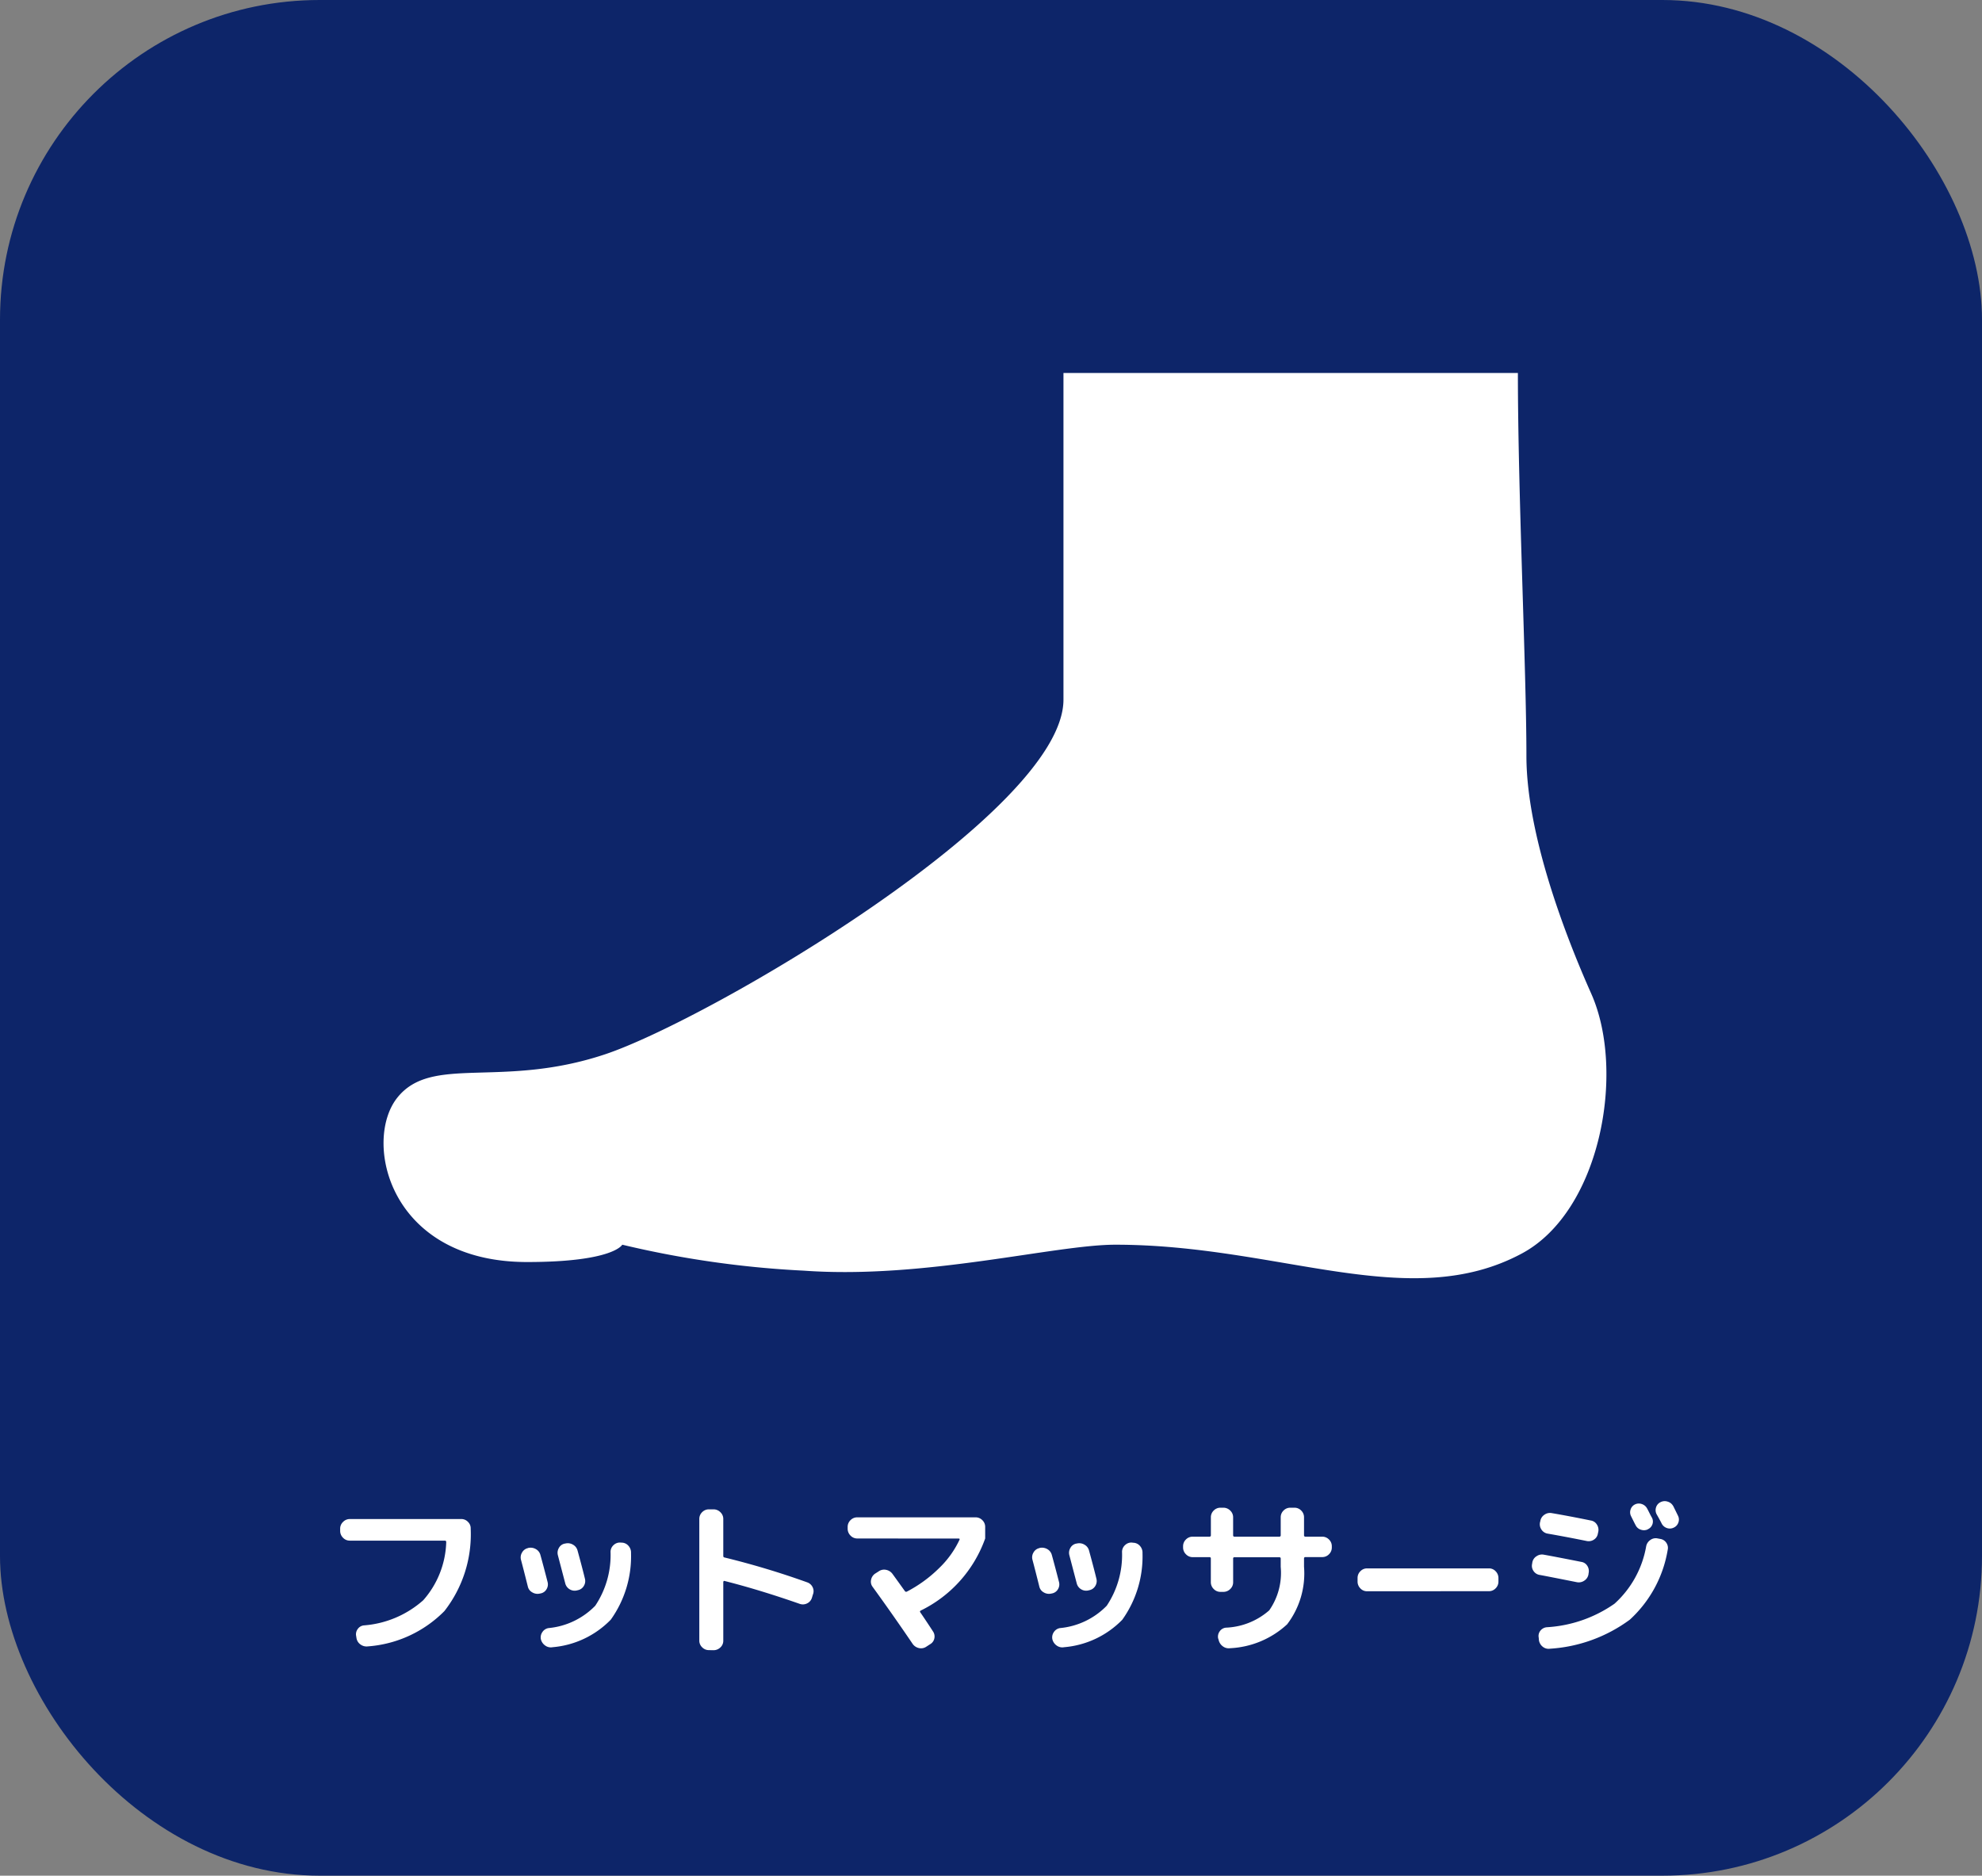
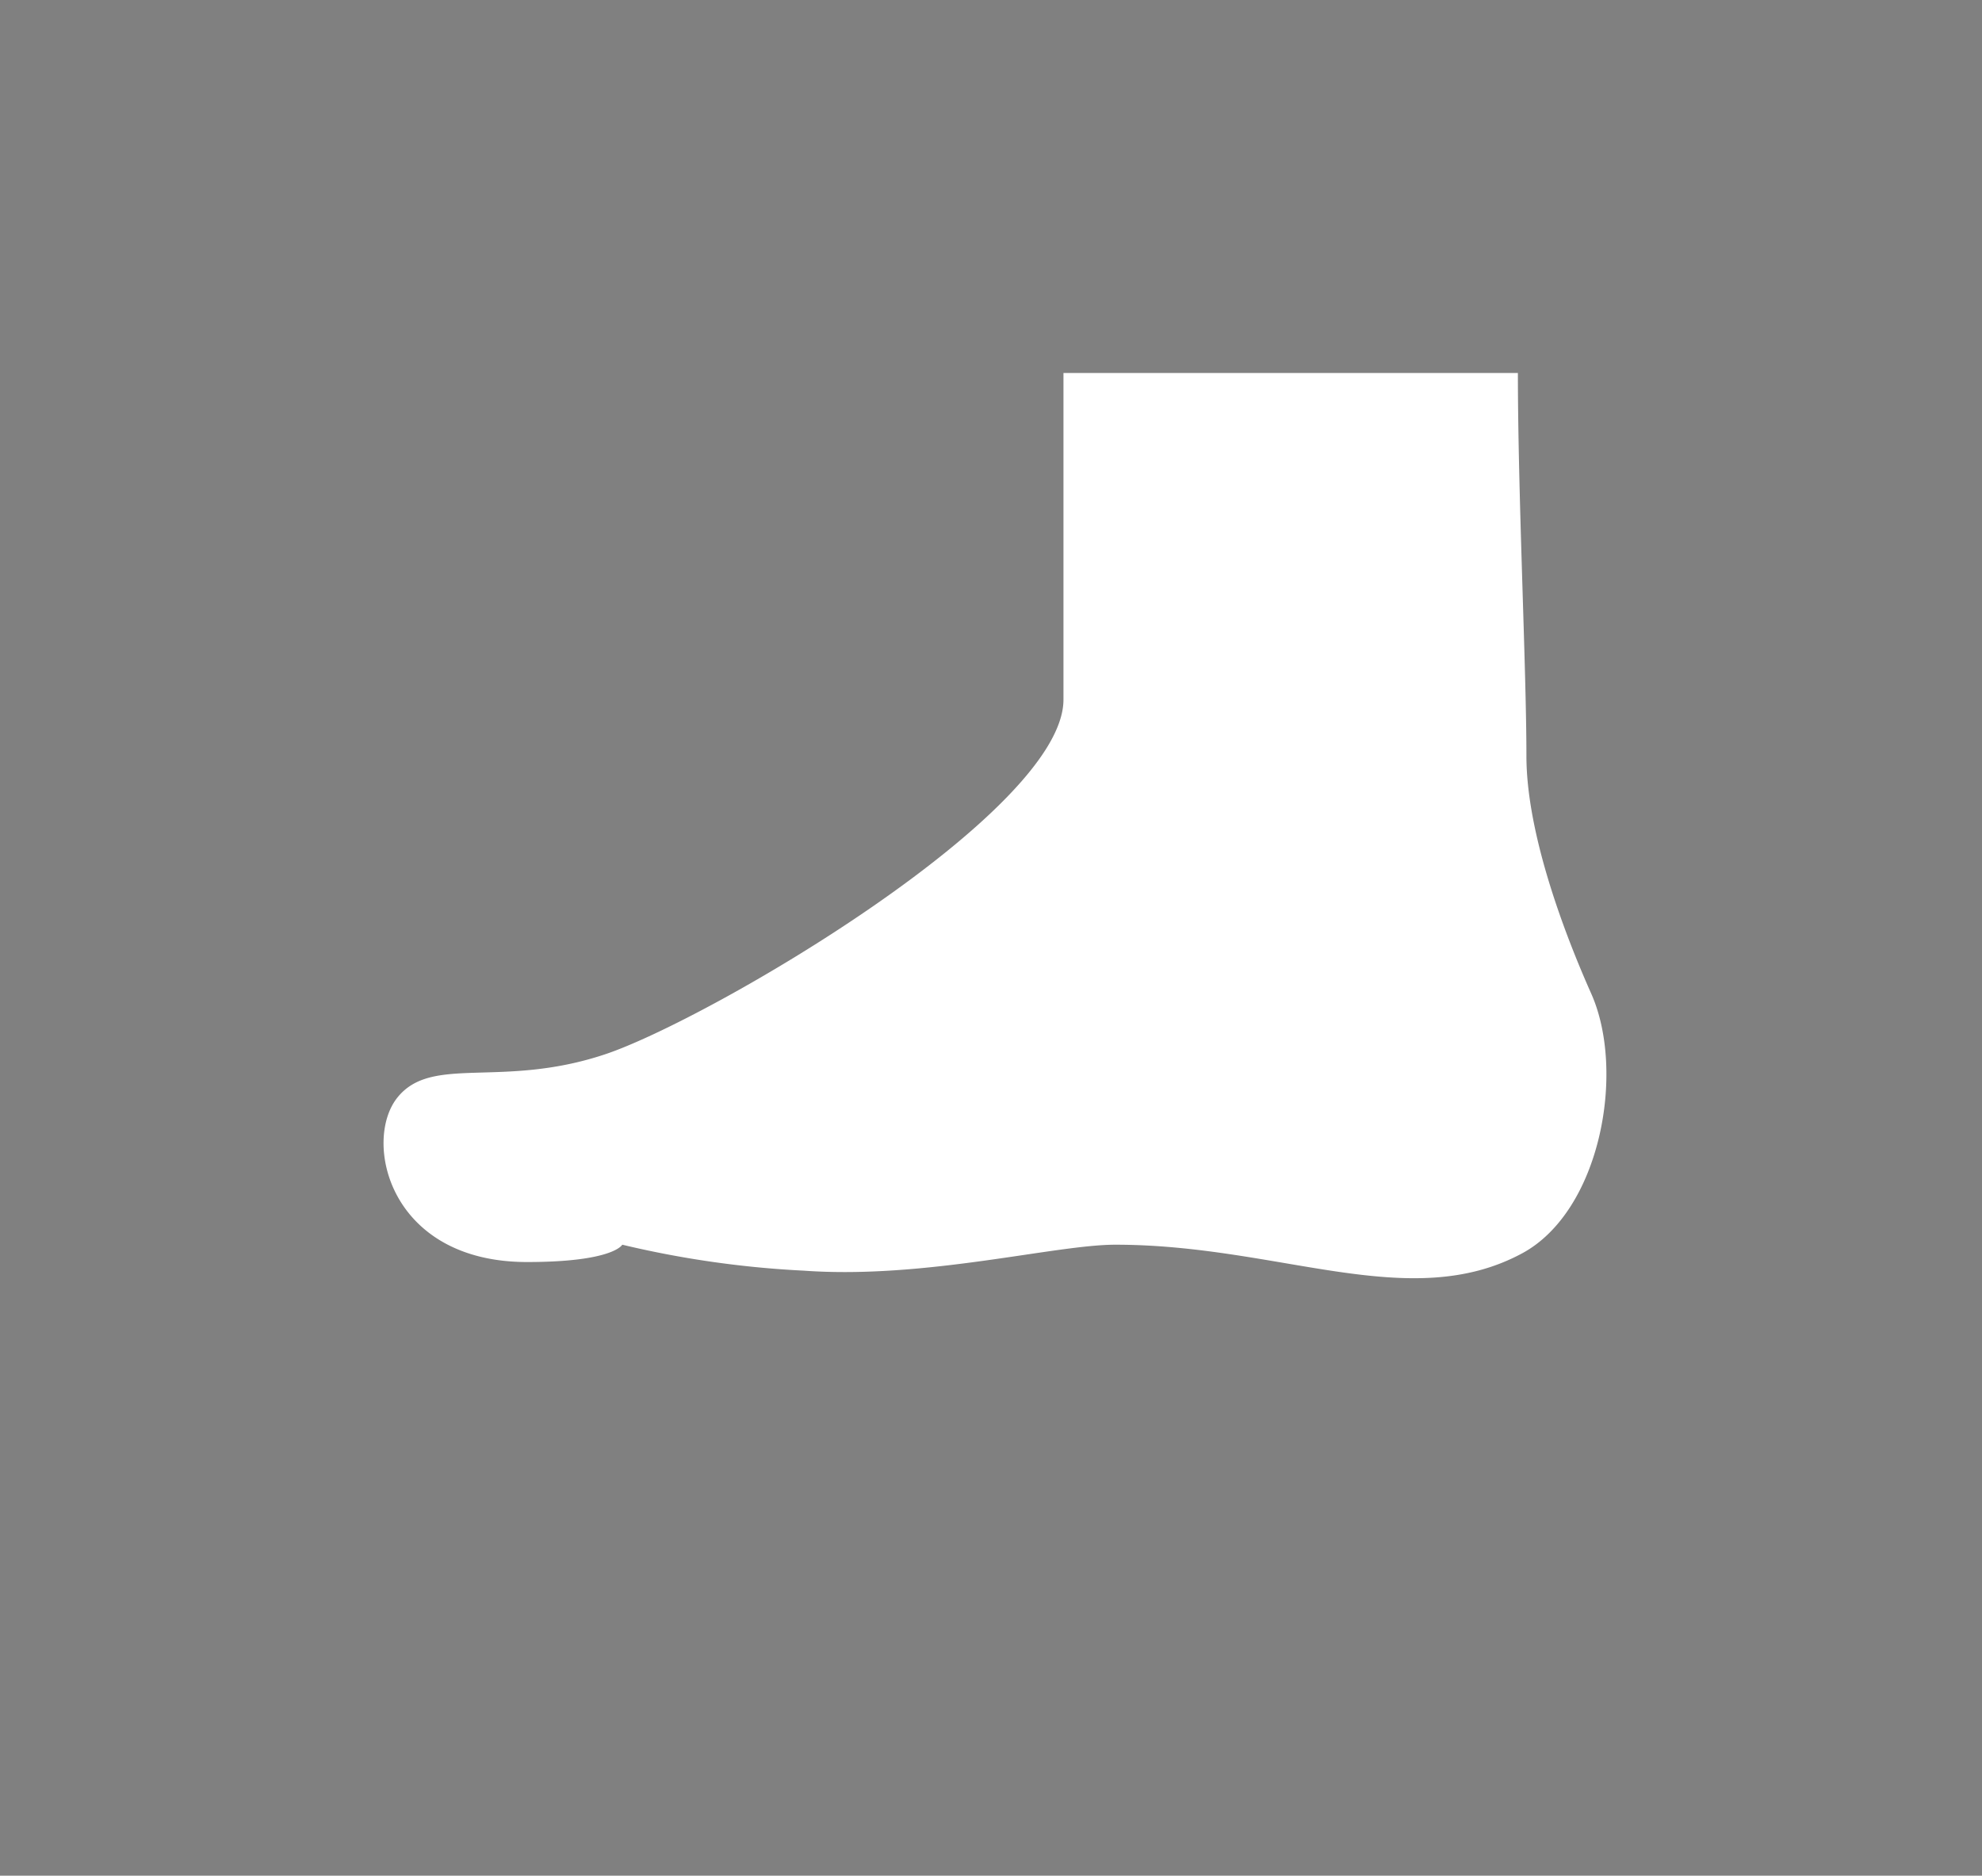
<svg xmlns="http://www.w3.org/2000/svg" width="93" height="88" viewBox="0 0 93 88">
  <rect x="0" y="0" width="93" height="88" fill="#808080" stroke="none" />
  <g id="グループ_115" data-name="グループ 115" transform="translate(-136 -1135)">
-     <rect id="長方形_59" data-name="長方形 59" width="93" height="88" rx="15" transform="translate(136 1135)" fill="#0d2569" />
-     <path id="パス_93" data-name="パス 93" d="M1.414-4.719a.43.43,0,0,1-.32-.137A.45.45,0,0,1,.961-5.18v-.1A.43.43,0,0,1,1.1-5.6a.441.441,0,0,1,.316-.133H6.641a.43.43,0,0,1,.32.137.413.413,0,0,1,.125.316A5.848,5.848,0,0,1,5.852-1.414,5.623,5.623,0,0,1,2.266.242a.481.481,0,0,1-.352-.09.45.45,0,0,1-.187-.3l-.016-.1a.41.41,0,0,1,.074-.324A.4.4,0,0,1,2.07-.742a4.727,4.727,0,0,0,2.789-1.18A4.3,4.3,0,0,0,5.938-4.648q0-.07-.062-.07Zm12.758.094a.429.429,0,0,1,.32.152.472.472,0,0,1,.117.34,5.106,5.106,0,0,1-.949,3.121A4.31,4.31,0,0,1,10.93.281.446.446,0,0,1,10.578.2a.5.5,0,0,1-.2-.3.433.433,0,0,1,.074-.332.423.423,0,0,1,.285-.184A3.516,3.516,0,0,0,12.93-1.664,4.283,4.283,0,0,0,13.648-4.2a.432.432,0,0,1,.145-.312.426.426,0,0,1,.316-.117ZM9.766-2.57q-.2-.8-.32-1.25A.438.438,0,0,1,9.5-4.168a.415.415,0,0,1,.27-.2l.016-.008a.5.5,0,0,1,.352.051.444.444,0,0,1,.219.277q.156.563.336,1.266a.432.432,0,0,1-.047.34.407.407,0,0,1-.281.2l-.039.008a.475.475,0,0,1-.352-.059A.414.414,0,0,1,9.766-2.57Zm2.3.188a.452.452,0,0,1-.344-.059.449.449,0,0,1-.2-.277q-.07-.266-.344-1.312a.448.448,0,0,1,.047-.348.4.4,0,0,1,.266-.2l.047-.008a.475.475,0,0,1,.352.059.443.443,0,0,1,.211.277q.227.828.344,1.313a.434.434,0,0,1-.051.344.417.417,0,0,1-.285.2Zm6.2,2.8a.437.437,0,0,1-.32-.133.428.428,0,0,1-.133-.312V-5.734a.437.437,0,0,1,.133-.32.437.437,0,0,1,.32-.133h.211a.45.45,0,0,1,.324.133.43.43,0,0,1,.137.32v1.727q0,.07.055.078a38.272,38.272,0,0,1,3.875,1.164.441.441,0,0,1,.262.23.415.415,0,0,1,.012.348l-.047.156a.429.429,0,0,1-.227.258.443.443,0,0,1-.336.023q-1.9-.664-3.539-1.078a.033.033,0,0,0-.039.012.067.067,0,0,0-.016.043v2.75A.418.418,0,0,1,18.8.293a.457.457,0,0,1-.324.129ZM25.227-4.82a.43.43,0,0,1-.32-.137.45.45,0,0,1-.133-.324v-.078a.437.437,0,0,1,.133-.32.437.437,0,0,1,.32-.133h5.547a.437.437,0,0,1,.32.133.437.437,0,0,1,.133.32v.539A6,6,0,0,1,28.2-1.437q-.055.031-.016.086.109.156.309.457t.285.434a.42.42,0,0,1,.063.332.405.405,0,0,1-.2.27l-.18.117a.435.435,0,0,1-.34.063.485.485,0,0,1-.3-.2q-.906-1.336-1.875-2.672a.4.4,0,0,1-.074-.328.456.456,0,0,1,.184-.289l.172-.109a.437.437,0,0,1,.344-.074.491.491,0,0,1,.3.184q.086.117.586.813a.072.072,0,0,0,.1.023,6.269,6.269,0,0,0,1.508-1.1,4.469,4.469,0,0,0,.953-1.324q.031-.062-.039-.062Zm12.945.2a.429.429,0,0,1,.32.152.472.472,0,0,1,.117.34,5.106,5.106,0,0,1-.949,3.121A4.31,4.31,0,0,1,34.93.281.446.446,0,0,1,34.578.2a.5.5,0,0,1-.2-.3.433.433,0,0,1,.074-.332.423.423,0,0,1,.285-.184A3.516,3.516,0,0,0,36.93-1.664,4.283,4.283,0,0,0,37.648-4.2a.432.432,0,0,1,.145-.312.426.426,0,0,1,.316-.117ZM33.766-2.57q-.2-.8-.32-1.25a.438.438,0,0,1,.051-.348.415.415,0,0,1,.27-.2l.016-.008a.5.5,0,0,1,.352.051.444.444,0,0,1,.219.277q.156.563.336,1.266a.432.432,0,0,1-.047.34.407.407,0,0,1-.281.2l-.039.008a.475.475,0,0,1-.352-.059A.414.414,0,0,1,33.766-2.57Zm2.3.188a.452.452,0,0,1-.344-.059.449.449,0,0,1-.2-.277q-.07-.266-.344-1.312a.448.448,0,0,1,.047-.348.4.4,0,0,1,.266-.2l.047-.008a.475.475,0,0,1,.352.059.443.443,0,0,1,.211.277q.227.828.344,1.313a.434.434,0,0,1-.051.344.417.417,0,0,1-.285.2Zm4.9-1.562a.43.43,0,0,1-.32-.137.441.441,0,0,1-.133-.316v-.055a.437.437,0,0,1,.133-.32.437.437,0,0,1,.32-.133h.781a.062.062,0,0,0,.07-.07v-.836a.437.437,0,0,1,.133-.32.437.437,0,0,1,.32-.133H42.4a.45.45,0,0,1,.324.133.43.43,0,0,1,.137.32v.836q0,.07.063.07h2.1a.062.062,0,0,0,.07-.07v-.836a.437.437,0,0,1,.133-.32.437.437,0,0,1,.32-.133h.188a.437.437,0,0,1,.32.133.437.437,0,0,1,.133.32v.836a.062.062,0,0,0,.07.07h.781a.437.437,0,0,1,.32.133.437.437,0,0,1,.133.32V-4.4a.437.437,0,0,1-.133.32.437.437,0,0,1-.32.133h-.781q-.07,0-.07.063v.391a3.932,3.932,0,0,1-.793,2.7A4.232,4.232,0,0,1,42.719.328a.459.459,0,0,1-.348-.094.5.5,0,0,1-.191-.3l-.023-.07a.421.421,0,0,1,.074-.328.4.4,0,0,1,.293-.172,3.277,3.277,0,0,0,2.031-.812,3.066,3.066,0,0,0,.539-2.039v-.391q0-.062-.07-.062h-2.1a.055.055,0,0,0-.062.063v1.109a.43.43,0,0,1-.137.32.45.45,0,0,1-.324.133h-.133a.43.43,0,0,1-.32-.137.441.441,0,0,1-.133-.316V-3.883q0-.062-.07-.062Zm8.18,1.6a.418.418,0,0,1-.316-.137A.447.447,0,0,1,48.7-2.8v-.164a.437.437,0,0,1,.133-.32.428.428,0,0,1,.313-.133h5.719a.418.418,0,0,1,.316.137.447.447,0,0,1,.129.316V-2.8a.437.437,0,0,1-.133.32.428.428,0,0,1-.312.133ZM62.9-4.8a.414.414,0,0,1,.289.184.416.416,0,0,1,.063.332,5.7,5.7,0,0,1-1.777,3.273A7.053,7.053,0,0,1,57.727.352a.435.435,0,0,1-.34-.094.481.481,0,0,1-.176-.3L57.2-.172a.391.391,0,0,1,.078-.32.427.427,0,0,1,.3-.164,6.166,6.166,0,0,0,3.18-1.105,4.719,4.719,0,0,0,1.484-2.691.462.462,0,0,1,.2-.3.422.422,0,0,1,.34-.07Zm-.586-.445A.427.427,0,0,1,62-5.23a.4.4,0,0,1-.246-.2q-.039-.07-.109-.211l-.109-.219a.4.4,0,0,1-.027-.312.394.394,0,0,1,.2-.242.413.413,0,0,1,.324-.023.434.434,0,0,1,.254.211q.039.07.109.211t.117.219a.385.385,0,0,1,.02.316A.391.391,0,0,1,62.313-5.25Zm1.2-1.094.113.23.105.215a.4.4,0,0,1,.023.32.4.4,0,0,1-.215.242.415.415,0,0,1-.324.023.429.429,0,0,1-.25-.219q-.07-.141-.234-.43a.416.416,0,0,1-.027-.32.4.4,0,0,1,.211-.246.427.427,0,0,1,.34-.023A.425.425,0,0,1,63.508-6.344ZM57.25-3.109a.427.427,0,0,1-.293-.184.422.422,0,0,1-.066-.34l.008-.055a.426.426,0,0,1,.2-.3.444.444,0,0,1,.348-.07q.445.078,1.75.336a.4.4,0,0,1,.285.188.452.452,0,0,1,.059.344l-.008.063a.437.437,0,0,1-.2.289.454.454,0,0,1-.336.07Q57.477-3.07,57.25-3.109Zm2.391-2.555a.407.407,0,0,1,.289.191.453.453,0,0,1,.063.348l-.016.07a.41.41,0,0,1-.187.289.442.442,0,0,1-.344.063q-.992-.2-1.82-.344a.427.427,0,0,1-.293-.184.446.446,0,0,1-.074-.34l.016-.062a.433.433,0,0,1,.191-.3.447.447,0,0,1,.34-.078Q58.609-5.875,59.641-5.664Z" transform="translate(151 1212)" fill="#fff" />
    <g id="足アイコン1" transform="translate(154 1085.984)">
      <path id="パス_89" data-name="パス 89" d="M56.667,95.64c-.825-1.854-3.044-7.1-3.044-11.162s-.4-12.278-.4-17.962H31.9V81.841c0,5.277-16.642,15.017-21.514,16.641s-8.119,0-9.742,2.031-.407,7.713,6.089,7.713c4.06,0,4.465-.813,4.465-.813a46.484,46.484,0,0,0,8.526,1.218c5.684.407,11.772-1.218,14.612-1.218,7.714,0,13.8,3.248,19.081.408C57.1,105.839,58.289,99.294,56.667,95.64Z" transform="translate(0)" fill="#fff" />
    </g>
  </g>
</svg>